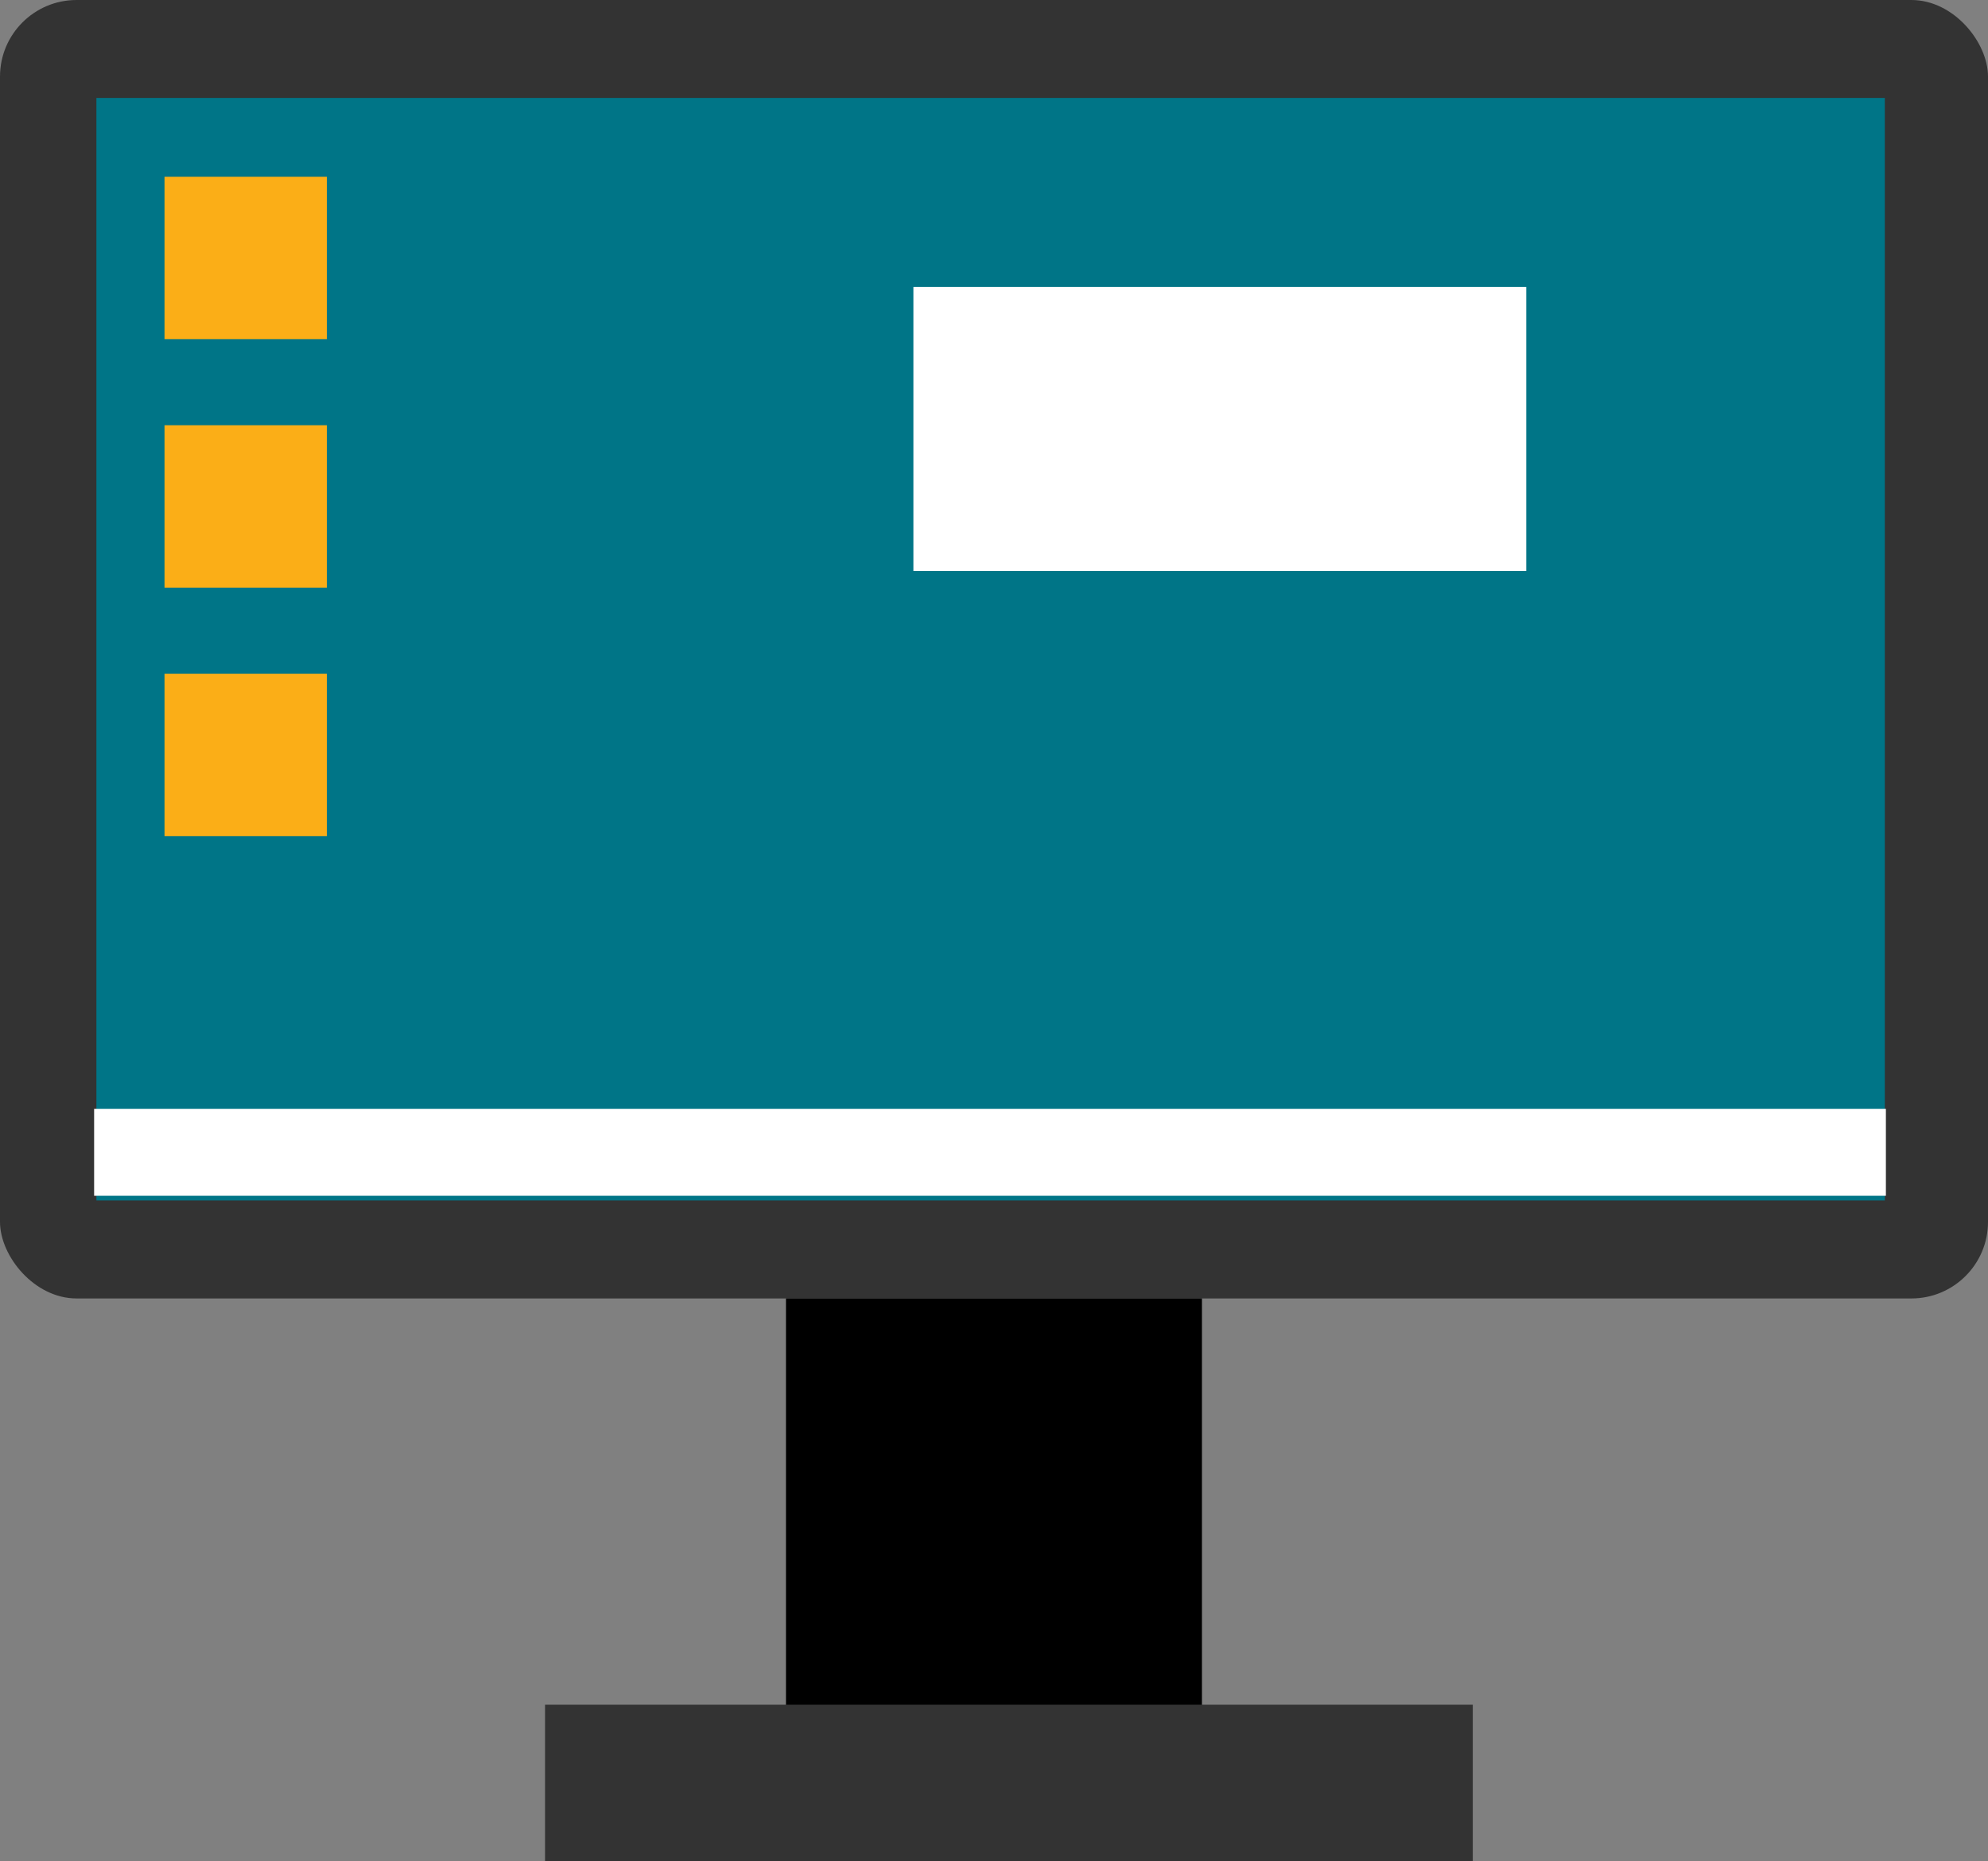
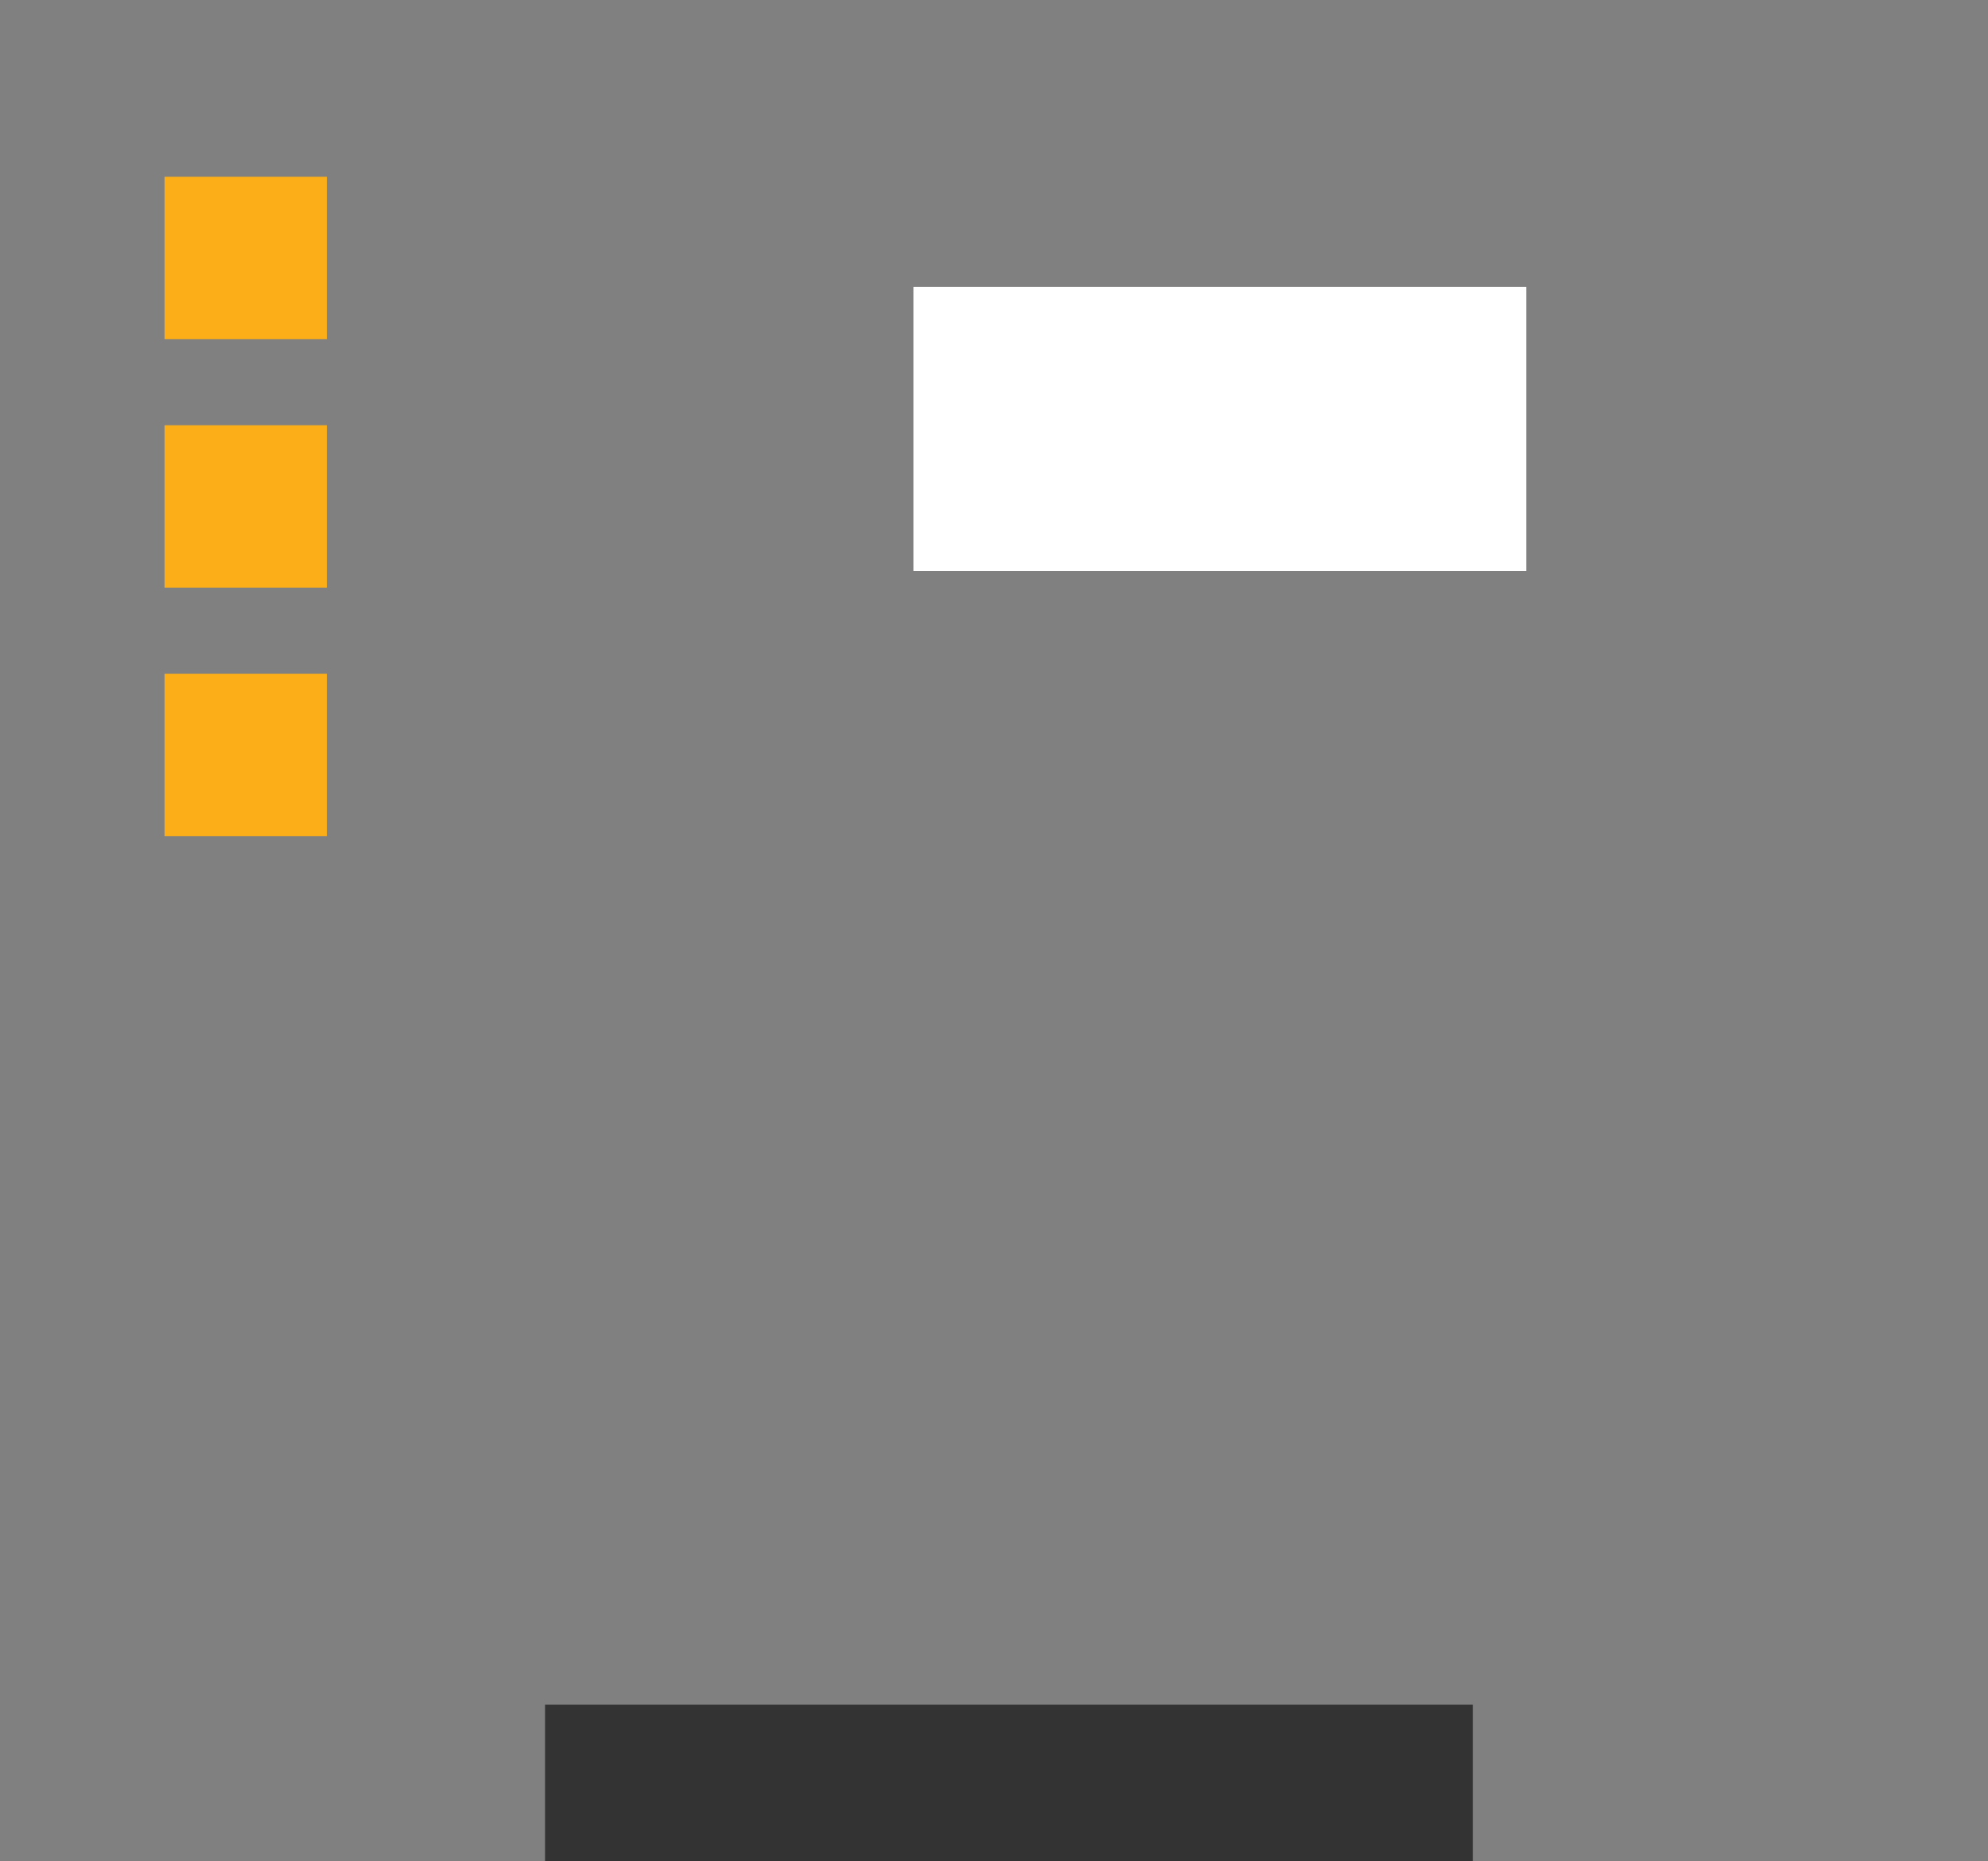
<svg xmlns="http://www.w3.org/2000/svg" id="object" width="103.834" height="97.2" viewBox="0 0 103.834 97.2">
  <rect x="0" y="0" width="103.834" height="97.2" fill="#808080" stroke="none" />
-   <rect id="Rectangle_8" data-name="Rectangle 8" width="103.834" height="67.81" rx="4" fill="#333" />
-   <rect id="Rectangle_9" data-name="Rectangle 9" width="93.41" height="57.577" transform="translate(5.035 5.115)" fill="#007587" />
  <rect id="Rectangle_10" data-name="Rectangle 10" width="32.01" height="14.833" transform="translate(47.707 14.988)" fill="#fff" />
-   <rect id="Rectangle_11" data-name="Rectangle 11" width="21.726" height="25.165" transform="translate(41.052 67.81)" />
  <rect id="Rectangle_12" data-name="Rectangle 12" width="48.457" height="8.173" transform="translate(28.467 89.027)" fill="#333" />
-   <rect id="Rectangle_13" data-name="Rectangle 13" width="93.585" height="4.541" transform="translate(4.916 57.907)" fill="#fff" />
  <rect id="Rectangle_14" data-name="Rectangle 14" width="8.48" height="8.48" transform="translate(8.593 9.23)" fill="#fbae17" />
  <rect id="Rectangle_15" data-name="Rectangle 15" width="8.48" height="8.48" transform="translate(8.593 22.208)" fill="#fbae17" />
  <rect id="Rectangle_16" data-name="Rectangle 16" width="8.48" height="8.48" transform="translate(8.593 35.184)" fill="#fbae17" />
</svg>